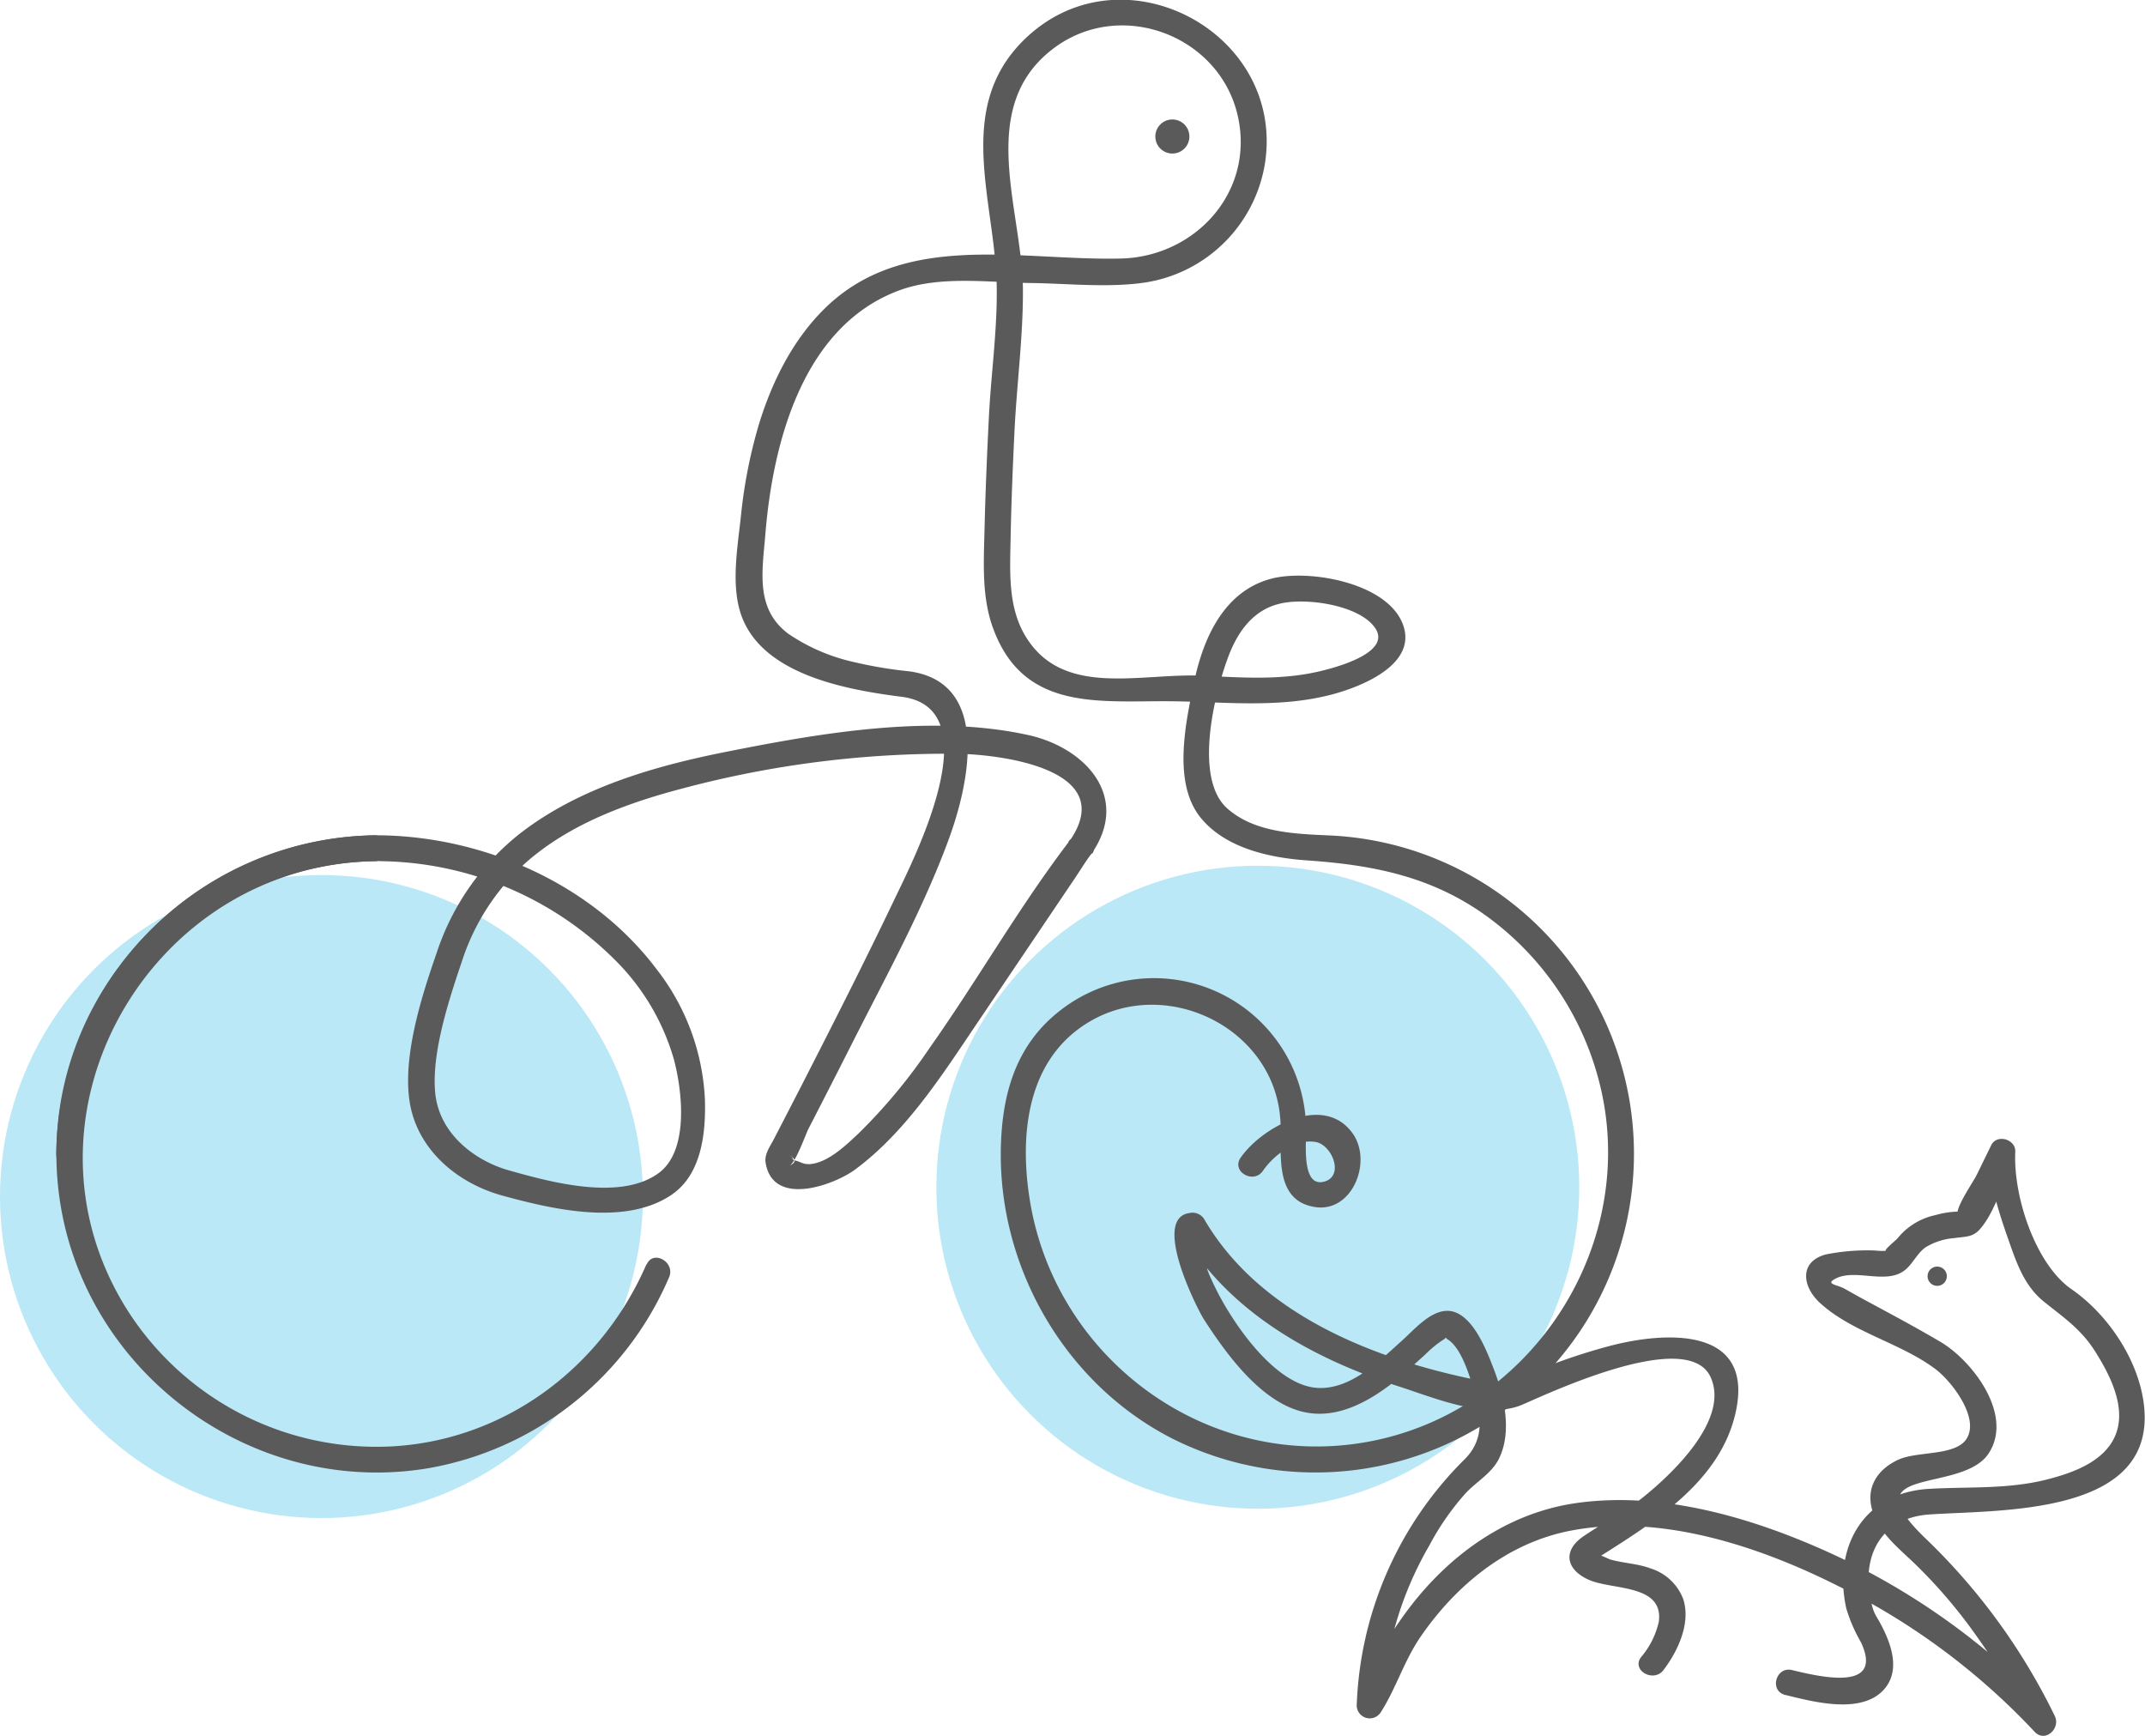
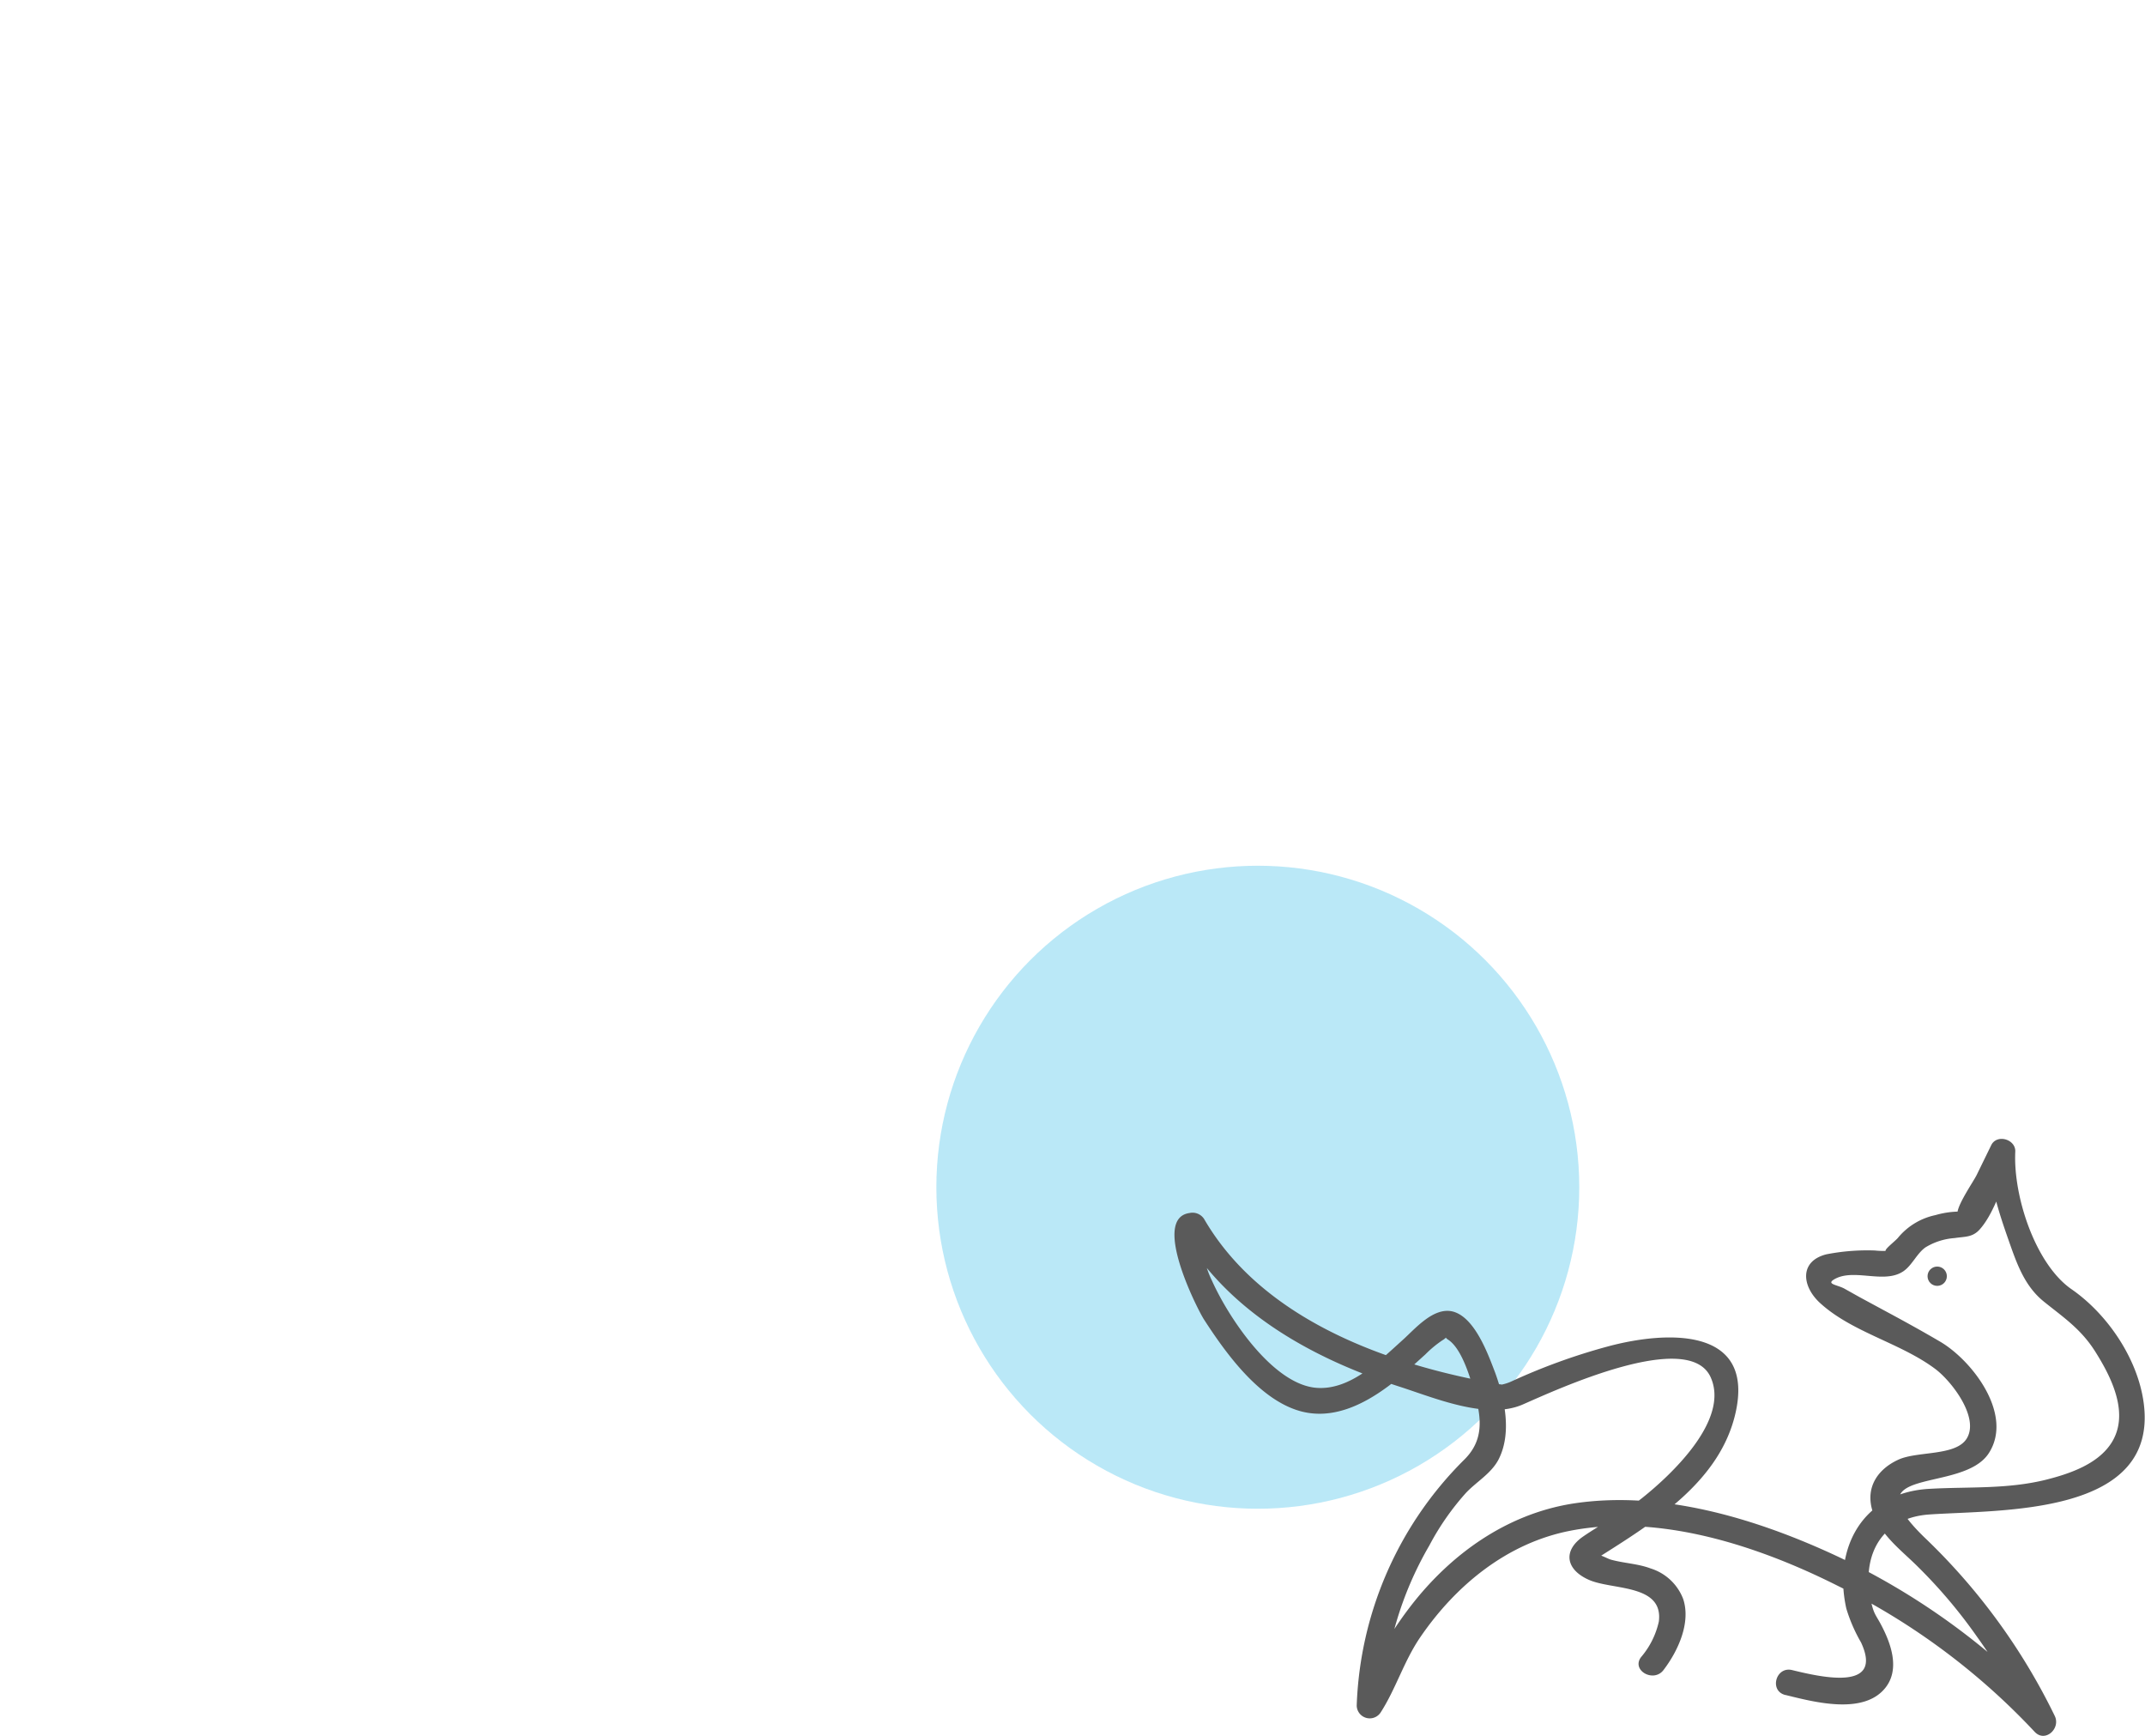
<svg xmlns="http://www.w3.org/2000/svg" viewBox="0 0 311.02 251.65">
  <title>アセット 12x@</title>
  <g id="レイヤー_2" data-name="レイヤー 2">
    <g id="レイアウト">
-       <circle cx="46.61" cy="173.47" r="46.61" style="fill:#b8e8f7;opacity:0.97" />
      <circle cx="182.38" cy="172.12" r="46.61" style="fill:#b8e8f7;opacity:0.97" />
-       <path d="M93.72,183.32c-6.4,14.76-20.15,25.24-36.38,26.34A42.81,42.81,0,0,1,18.51,190C.7,161.92,21.66,125.36,54.37,124.85c2.41,0,2.42-3.79,0-3.75-26.73.42-48.5,23.41-46,50.39C10.81,198,36,217.29,62.19,212.84A46.71,46.71,0,0,0,97,185.21c1-2.19-2.28-4.1-3.23-1.89Z" style="fill:#5a5a5a" />
-       <path d="M11.91,167.3a43,43,0,0,1,42.46-42.45c2.41,0,2.42-3.79,0-3.75A46.8,46.8,0,0,0,8.16,167.3c0,2.42,3.72,2.42,3.75,0Z" style="fill:#5a5a5a" />
-       <path d="M55.21,124.85A48.92,48.92,0,0,1,89,139a33.17,33.17,0,0,1,8.72,14.61c1.21,4.58,2.22,13.21-2.22,16.46-5.58,4.09-15.7,1.3-21.73-.4-4.73-1.33-10.1-5.17-10.67-11.27-.54-5.77,2-13.49,3.85-18.95a32.82,32.82,0,0,1,9.12-14.23c6.39-5.72,14.81-8.8,23-10.94a149,149,0,0,1,39.81-5c6.57.12,23.33,2.32,16.24,12.59l3.24,1.89a.62.62,0,0,0,.11-.17,1.87,1.87,0,0,0-3.23-1.89c-7.4,9.64-13.48,20.38-20.5,30.3a79.81,79.81,0,0,1-10.23,12.3c-1.77,1.67-4.4,4.22-7,4.46-1.09.1-1.46-.39-2.33-.53-.32-.05-.22-.55-.46-.56-.06,0-.11-.29-.16-.29-.49,0,1.72.83-.09,1.6.89-.38,2.35-4.54,2.74-5.3q3.27-6.34,6.49-12.71c4.85-9.58,10.15-19.19,13.86-29.28,2.89-7.85,6.28-22.8-5.78-24.37A61.22,61.22,0,0,1,123.9,96a27.43,27.43,0,0,1-9.64-4.15c-4.76-3.61-3.73-9-3.29-14.34,1.07-13.23,5.37-30.09,19.25-35.35,6-2.27,13.05-1.2,19.27-1.13,5.42.07,11.27.73,16.66-.09a20.83,20.83,0,0,0,17.27-17.27c2.91-19-20.57-31.43-34.6-18.22-10.62,10-4.53,23.59-4.3,36,.11,6.26-.81,12.69-1.13,18.93-.27,5.37-.5,10.74-.63,16.11-.11,4.88-.47,10,1.25,14.63,4.3,11.68,14.7,10.54,24.82,10.54,8.11,0,16.22,1.12,24.19-.95,4.24-1.1,12.72-4.38,10.34-10.33s-13.62-7.89-19-6.49c-6.84,1.78-9.88,8.57-11.2,14.91-1.22,5.86-3.22,14.76,1,19.83,3.62,4.37,10,5.74,15.4,6.11,9.35.65,17.69,2.25,25.54,7.75a42.8,42.8,0,0,1,17.37,27c4.24,22.74-11.26,45.28-34,49.51-23.33,4.35-45.54-11.93-49.18-35.21-1.49-9.48-.35-20.38,8.75-25.71,11.31-6.63,26.91,1.1,27.62,14.49.24,4.4-1.11,11.46,5,12.42,5.46.85,8.38-6.63,5.46-10.69-4.23-5.9-13.24-.81-16.24,3.55-1.37,2,1.88,3.87,3.24,1.89,1.53-2.23,4.68-4.69,7.64-4.18,2.43.42,4.21,5,1.2,5.76s-2.62-4.67-2.59-6.77a22.06,22.06,0,0,0-35.39-18.25c-6.64,5-8.7,12.22-8.86,20.19-.36,17.25,9.28,34.06,24.73,42a46.2,46.2,0,1,0,22.95-87.37c-5-.23-10.85-.39-14.83-3.9-4.87-4.29-1.95-16.33,0-21.66,1.3-3.63,3.49-7,7.44-8,3.7-1,11.71.1,14,3.51s-5.1,5.5-7.33,6.07c-5.93,1.55-11.72,1.1-17.75.82-8.94-.4-20,3.17-25.47-5.46-2.78-4.35-2.41-9.67-2.32-14.61.1-5.13.31-10.26.56-15.39.33-6.86,1.28-13.87,1.22-20.74C148.15,30.1,141.41,15.3,153,6.84c9.76-7.11,24.09-1.56,26.54,10.26,2.26,10.91-6.34,20.12-17,20.38-14.81.36-31.85-4.22-43.42,7.71-4.4,4.53-7.25,10.36-9.09,16.36a72.16,72.16,0,0,0-2.57,13C107,79,106,84.38,107.33,88.73c2.8,9.07,15.39,11.26,23.42,12.29,13,1.67,1.76,23.47-1.05,29.35-4.3,9-8.8,17.86-13.34,26.73-1.39,2.7-2.77,5.39-4.17,8.08-.56,1.08-1.39,2.17-1.17,3.43,1.1,6.47,10,3.16,13,.92,7.33-5.43,12.6-13.68,17.62-21.13l14.09-20.89c.88-1.3,1.71-2.68,2.66-3.93l-3.23-1.89a1.77,1.77,0,0,1-.12.17c-1.34,2,1.88,3.86,3.24,1.89,5.67-8.2-.85-15.35-9.2-17.19-14-3.07-29.95-.32-43.76,2.43-10.48,2.08-21.43,5.23-30,11.91a36.62,36.62,0,0,0-12,17.23c-2.3,6.63-5.55,16.66-3.49,23.52,1.77,5.92,7.07,10,12.83,11.63,7.26,2,17.8,4.52,24.62,0,4.45-2.94,5.08-9,4.93-13.9a33.13,33.13,0,0,0-7-18.86C86,128.28,70.44,121.34,55.21,121.1c-2.41,0-2.41,3.71,0,3.75Z" style="fill:#5a5a5a" />
-       <circle cx="169.99" cy="19.79" r="2.47" style="fill:#5a5a5a" />
      <path d="M258.89,245.73c4.09,1,11.43,3,14.57-1.15,1.84-2.44.92-5.67-.28-8.18s-1.44-2-2-4.76c-1.17-6.28,1.66-11.61,8.59-12.08,10.41-.71,33.32.24,31.05-16.24-.88-6.39-5.26-12.82-10.46-16.42s-8.46-13.4-8.15-19.93c.09-1.81-2.68-2.62-3.49-.94l-2.12,4.34c-.5,1-3,4.59-2.77,5.71-.06-.31,2.34-.29.13-.43a12.84,12.84,0,0,0-3.32.51,9.58,9.58,0,0,0-5.47,3.33c-.73.79-3,2.41-.9,1.8a11.5,11.5,0,0,1-2.42,0,30.8,30.8,0,0,0-7.05.56c-3.91,1-3.56,4.62-.89,7.06,4.66,4.26,11.64,5.77,16.68,9.54,2.34,1.74,6.37,6.94,4.64,10-1.51,2.71-7.21,1.87-10,3.18-3,1.39-4.72,4-3.76,7.3s3.87,5.55,6.16,7.76a73.6,73.6,0,0,1,9,10.55,94.71,94.71,0,0,1,8,13.37l2.94-2.27a102.14,102.14,0,0,0-32.11-23.15C254.09,220,240.62,216,227.94,218c-9.52,1.55-17.54,7.28-23.36,14.8a54.67,54.67,0,0,0-5.74,9.2,17,17,0,0,0-1.46,3.23c-.08.37-.89,1.78-.4,1l3.49,1a50.19,50.19,0,0,1,6.78-23.17,37.85,37.85,0,0,1,5.33-7.65c1.54-1.62,3.6-2.76,4.68-4.77,2-3.83.92-8.86-.49-12.7-1-2.6-2.92-8-6.15-8.81-2.79-.66-5.44,2.53-7.24,4.14-3.34,3-7.61,7.33-12.52,6.93-6.33-.52-12.74-10.19-15.15-15.58a14.13,14.13,0,0,1-1.38-5.13c-.09-2.27.86-1.26-.86-1l-2.12-.86c6.77,11.65,19.1,18.38,31.57,22.4,5.08,1.63,12.65,4.87,17.87,2.59,4.76-2.08,24.12-11.08,27.27-3.91,2.73,6.19-5.74,14.09-9.87,17.4-2.72,2.19-5.77,3.68-8.6,5.62-3.07,2.1-2.53,4.88.87,6.34s10.74.59,10.07,6a11.86,11.86,0,0,1-2.57,5.16c-1.47,1.91,1.79,3.78,3.24,1.89,2.09-2.73,4-6.84,2.86-10.3a7.41,7.41,0,0,0-4.71-4.43c-1.85-.7-3.87-.75-5.77-1.28-.69-.19-2.3-1.26-2.44-.36-.11.67,0,.41.45.15,8.12-5.16,17.92-11.06,20.11-21.29,2.65-12.41-10.37-11.62-18.56-9.41a88.35,88.35,0,0,0-14,5.08c-1.26.58-2.18.46-.79.52a36.21,36.21,0,0,1-4-.69c-15-3-31.7-9.5-39.76-23.39a2,2,0,0,0-2.12-.86c-5.54.77,1.13,13.92,2.11,15.44,3.19,4.93,8,11.6,13.92,13.27,4.67,1.31,9.16-.9,12.83-3.63,1.88-1.41,3.59-3,5.35-4.59a16.08,16.08,0,0,1,2.4-2c1.28-.75,0-.71.88-.14,2.06,1.32,3.31,5.8,3.9,7.93,1,3.63,1.23,6.72-1.53,9.46a52.78,52.78,0,0,0-15.61,35.68,1.89,1.89,0,0,0,3.5.94c2.18-3.4,3.37-7.43,5.7-10.84,5.17-7.57,12.62-13.68,21.77-15.46,13-2.53,27.33,2.22,38.81,8A98.94,98.94,0,0,1,295,251.05c1.52,1.66,3.82-.44,2.94-2.27a90.12,90.12,0,0,0-18.73-25.73c-11.27-10.83,5.27-6.36,9.16-12.37,3.61-5.58-2.34-13.37-7-16.14-2.6-1.53-5.27-3-7.91-4.42l-3.81-2.06-2.27-1.27c-1-.52-2.57-.62-1.47-1.29,2.84-1.73,7.27.73,10.09-1.21,1.25-.86,1.93-2.55,3.17-3.44a9.39,9.39,0,0,1,4.24-1.36c1.5-.23,2.59-.08,3.64-1.25,2.27-2.53,3.51-7.24,5-10.32L288.5,167c-.2,4.24,1.36,8.86,2.73,12.77,1.17,3.33,2.28,6.63,5.1,8.91s5.45,4,7.54,7.37c2.34,3.73,5,9.06,2.2,13.26-2,3-6.05,4.37-9.39,5.21-5.64,1.4-11.13,1-16.83,1.32-9.7.48-14.11,8.52-12.14,17.35a23,23,0,0,0,2.14,4.93c3.29,7.09-5.62,5.07-10,4-2.35-.57-3.35,3-1,3.61Z" style="fill:#5a5a5a" />
      <circle cx="280.89" cy="185.02" r="1.4" style="fill:#5a5a5a" />
    </g>
  </g>
</svg>